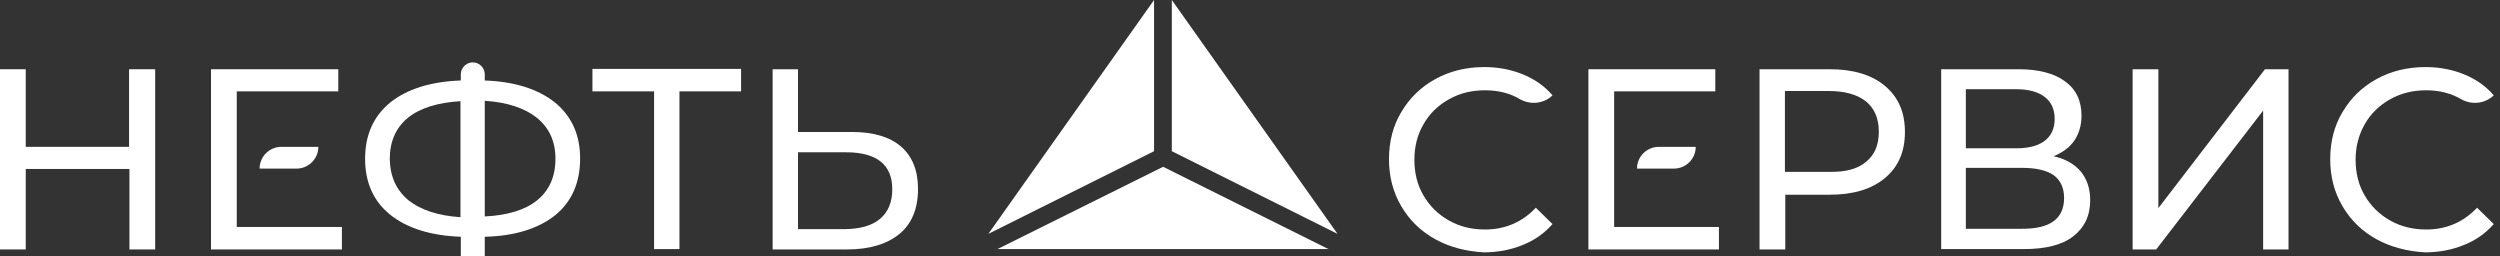
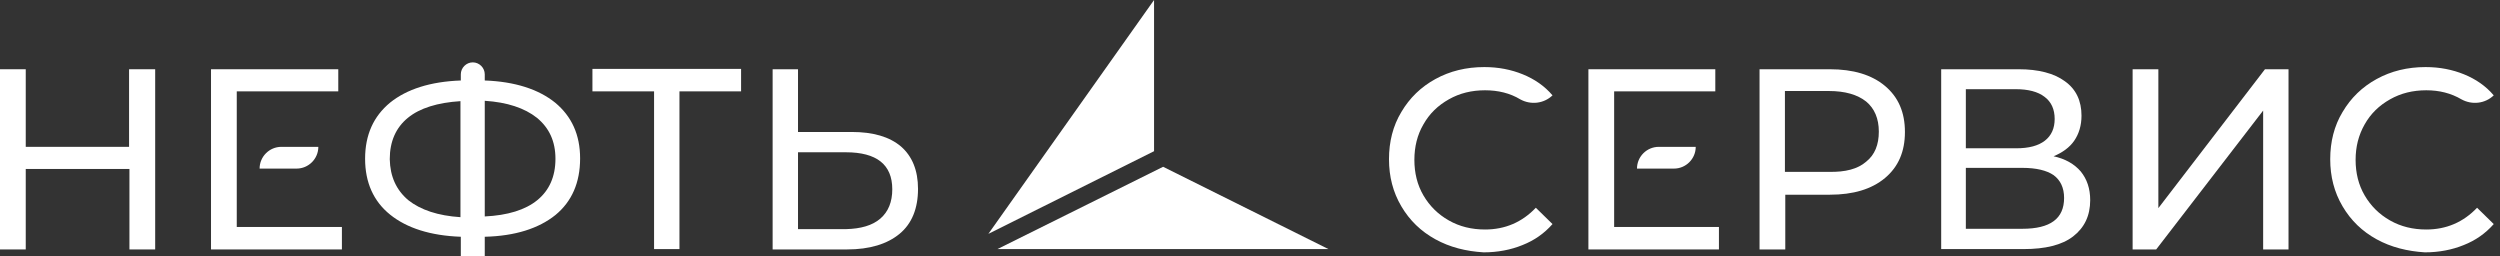
<svg xmlns="http://www.w3.org/2000/svg" width="293" height="30" viewBox="0 0 293 30" fill="none">
  <rect x="0" y="0" width="293" height="30" fill="#333333" stroke="none" />
  <path d="M18.187 8.116V29.235H15.17V19.802H3.017V29.235H0V8.116H3.017V17.21H15.127V8.116H18.187Z" fill="white" />
  <path d="M27.748 26.601V10.708H39.646V8.116H24.731V29.235H40.071V26.601H27.748Z" fill="white" />
  <path d="M37.309 17.21H32.975C31.572 17.21 30.425 18.357 30.425 19.759H34.759C36.162 19.759 37.309 18.612 37.309 17.21Z" fill="white" />
  <path d="M189.178 26.601V10.708H201.034V8.116H186.161V29.235H201.459V26.601H189.178Z" fill="white" />
  <path d="M198.739 17.21H194.405C193.003 17.21 191.855 18.357 191.855 19.759H196.19C197.592 19.759 198.739 18.612 198.739 17.21Z" fill="white" />
  <path d="M65.099 25.198C63.144 26.77 60.382 27.663 56.813 27.748V30H54.008V27.748C50.439 27.62 47.677 26.728 45.722 25.156C43.768 23.584 42.79 21.374 42.79 18.612C42.79 15.807 43.768 13.64 45.722 12.025C47.677 10.453 50.439 9.561 54.008 9.433V8.711C54.008 7.946 54.646 7.309 55.411 7.309C56.175 7.309 56.813 7.946 56.813 8.711V9.433C60.34 9.561 63.102 10.453 65.057 12.025C67.011 13.64 67.989 15.807 67.989 18.569C67.989 21.416 67.011 23.626 65.099 25.198ZM47.847 23.456C49.292 24.603 51.331 25.283 53.966 25.453V11.855C51.289 12.025 49.207 12.663 47.804 13.81C46.402 14.957 45.68 16.572 45.68 18.654C45.722 20.694 46.445 22.266 47.847 23.456ZM62.974 23.456C64.377 22.309 65.099 20.694 65.099 18.612C65.099 16.572 64.377 15 62.932 13.81C61.487 12.663 59.447 11.983 56.813 11.813V25.368C59.49 25.241 61.572 24.603 62.974 23.456Z" fill="white" />
  <path d="M86.855 10.708H79.632V29.193H76.657V10.708H69.433V8.074H86.855V10.708Z" fill="white" />
  <path d="M105.595 17.167C106.912 18.314 107.592 19.972 107.592 22.139C107.592 24.433 106.87 26.218 105.425 27.408C103.98 28.598 101.941 29.235 99.263 29.235H90.552V8.116H93.527V15.467H99.816C102.323 15.467 104.235 16.02 105.595 17.167ZM103.173 25.623C104.108 24.816 104.575 23.669 104.575 22.181C104.575 19.292 102.748 17.847 99.136 17.847H93.527V26.855H99.136C100.878 26.813 102.238 26.431 103.173 25.623Z" fill="white" />
  <path d="M168.229 28.045C166.53 27.11 165.212 25.836 164.235 24.178C163.258 22.521 162.79 20.694 162.79 18.654C162.79 16.615 163.258 14.745 164.235 13.13C165.212 11.473 166.53 10.198 168.229 9.263C169.929 8.329 171.841 7.861 173.966 7.861C175.623 7.861 177.11 8.159 178.47 8.711C179.83 9.263 181.02 10.071 181.955 11.176C180.935 12.153 179.405 12.323 178.173 11.643C176.983 10.921 175.581 10.581 174.051 10.581C172.479 10.581 171.076 10.921 169.802 11.643C168.527 12.365 167.549 13.3 166.827 14.575C166.105 15.807 165.765 17.21 165.765 18.739C165.765 20.269 166.105 21.671 166.827 22.904C167.549 24.136 168.527 25.113 169.802 25.836C171.076 26.558 172.479 26.898 174.051 26.898C176.388 26.898 178.385 26.048 180 24.348L181.955 26.261C180.977 27.365 179.83 28.173 178.428 28.725C177.068 29.278 175.538 29.575 173.881 29.575C171.799 29.448 169.929 28.98 168.229 28.045Z" fill="white" />
  <path d="M220.921 10.071C222.493 11.388 223.258 13.173 223.258 15.467C223.258 17.762 222.493 19.547 220.921 20.864C219.348 22.181 217.181 22.819 214.462 22.819H209.235V29.235H206.218V8.116H214.462C217.181 8.116 219.348 8.754 220.921 10.071ZM218.711 18.952C219.731 18.145 220.198 16.955 220.198 15.425C220.198 13.895 219.688 12.705 218.711 11.898C217.691 11.091 216.246 10.666 214.334 10.666H209.193V20.142H214.334C216.289 20.184 217.734 19.802 218.711 18.952Z" fill="white" />
  <path d="M243.867 20.099C244.589 20.991 244.972 22.096 244.972 23.456C244.972 25.283 244.292 26.686 242.974 27.705C241.657 28.725 239.703 29.193 237.153 29.193H227.507V8.116H236.601C238.895 8.116 240.722 8.584 241.997 9.518C243.314 10.453 243.952 11.813 243.952 13.555C243.952 14.703 243.654 15.68 243.102 16.487C242.55 17.295 241.7 17.89 240.68 18.314C242.04 18.612 243.102 19.207 243.867 20.099ZM230.439 17.38H236.303C237.79 17.38 238.895 17.082 239.66 16.487C240.425 15.892 240.807 15.043 240.807 13.938C240.807 12.833 240.425 11.941 239.618 11.346C238.853 10.751 237.705 10.453 236.261 10.453H230.397V17.38H230.439ZM241.912 23.201C241.912 22.011 241.487 21.119 240.68 20.524C239.873 19.972 238.64 19.674 237.025 19.674H230.397V26.813H237.025C240.297 26.813 241.912 25.623 241.912 23.201Z" fill="white" />
  <path d="M249.986 8.116H252.96V24.391L265.453 8.116H268.215V29.235H265.241V12.96L252.705 29.235H249.943V8.116H249.986Z" fill="white" />
  <path d="M278.541 28.045C276.841 27.11 275.524 25.836 274.547 24.178C273.569 22.521 273.102 20.694 273.102 18.654C273.102 16.615 273.569 14.745 274.547 13.13C275.524 11.473 276.841 10.198 278.541 9.263C280.241 8.329 282.153 7.861 284.278 7.861C285.935 7.861 287.422 8.159 288.782 8.711C290.142 9.263 291.332 10.071 292.266 11.176C291.247 12.153 289.717 12.323 288.484 11.643C287.252 10.921 285.892 10.581 284.363 10.581C282.79 10.581 281.388 10.921 280.113 11.643C278.839 12.365 277.861 13.3 277.139 14.575C276.416 15.85 276.077 17.21 276.077 18.739C276.077 20.269 276.416 21.671 277.139 22.904C277.861 24.136 278.839 25.113 280.113 25.836C281.388 26.558 282.79 26.898 284.363 26.898C286.7 26.898 288.697 26.048 290.312 24.348L292.266 26.261C291.289 27.365 290.142 28.173 288.739 28.725C287.38 29.278 285.85 29.575 284.193 29.575C282.153 29.448 280.241 28.98 278.541 28.045Z" fill="white" />
-   <path d="M156.756 27.408L137.337 0V17.72L156.756 27.408Z" fill="white" />
  <path d="M135.255 0L115.836 27.408L135.255 17.72V0Z" fill="white" />
  <path d="M116.898 29.193H155.694L136.317 19.547L116.898 29.193Z" fill="white" />
</svg>